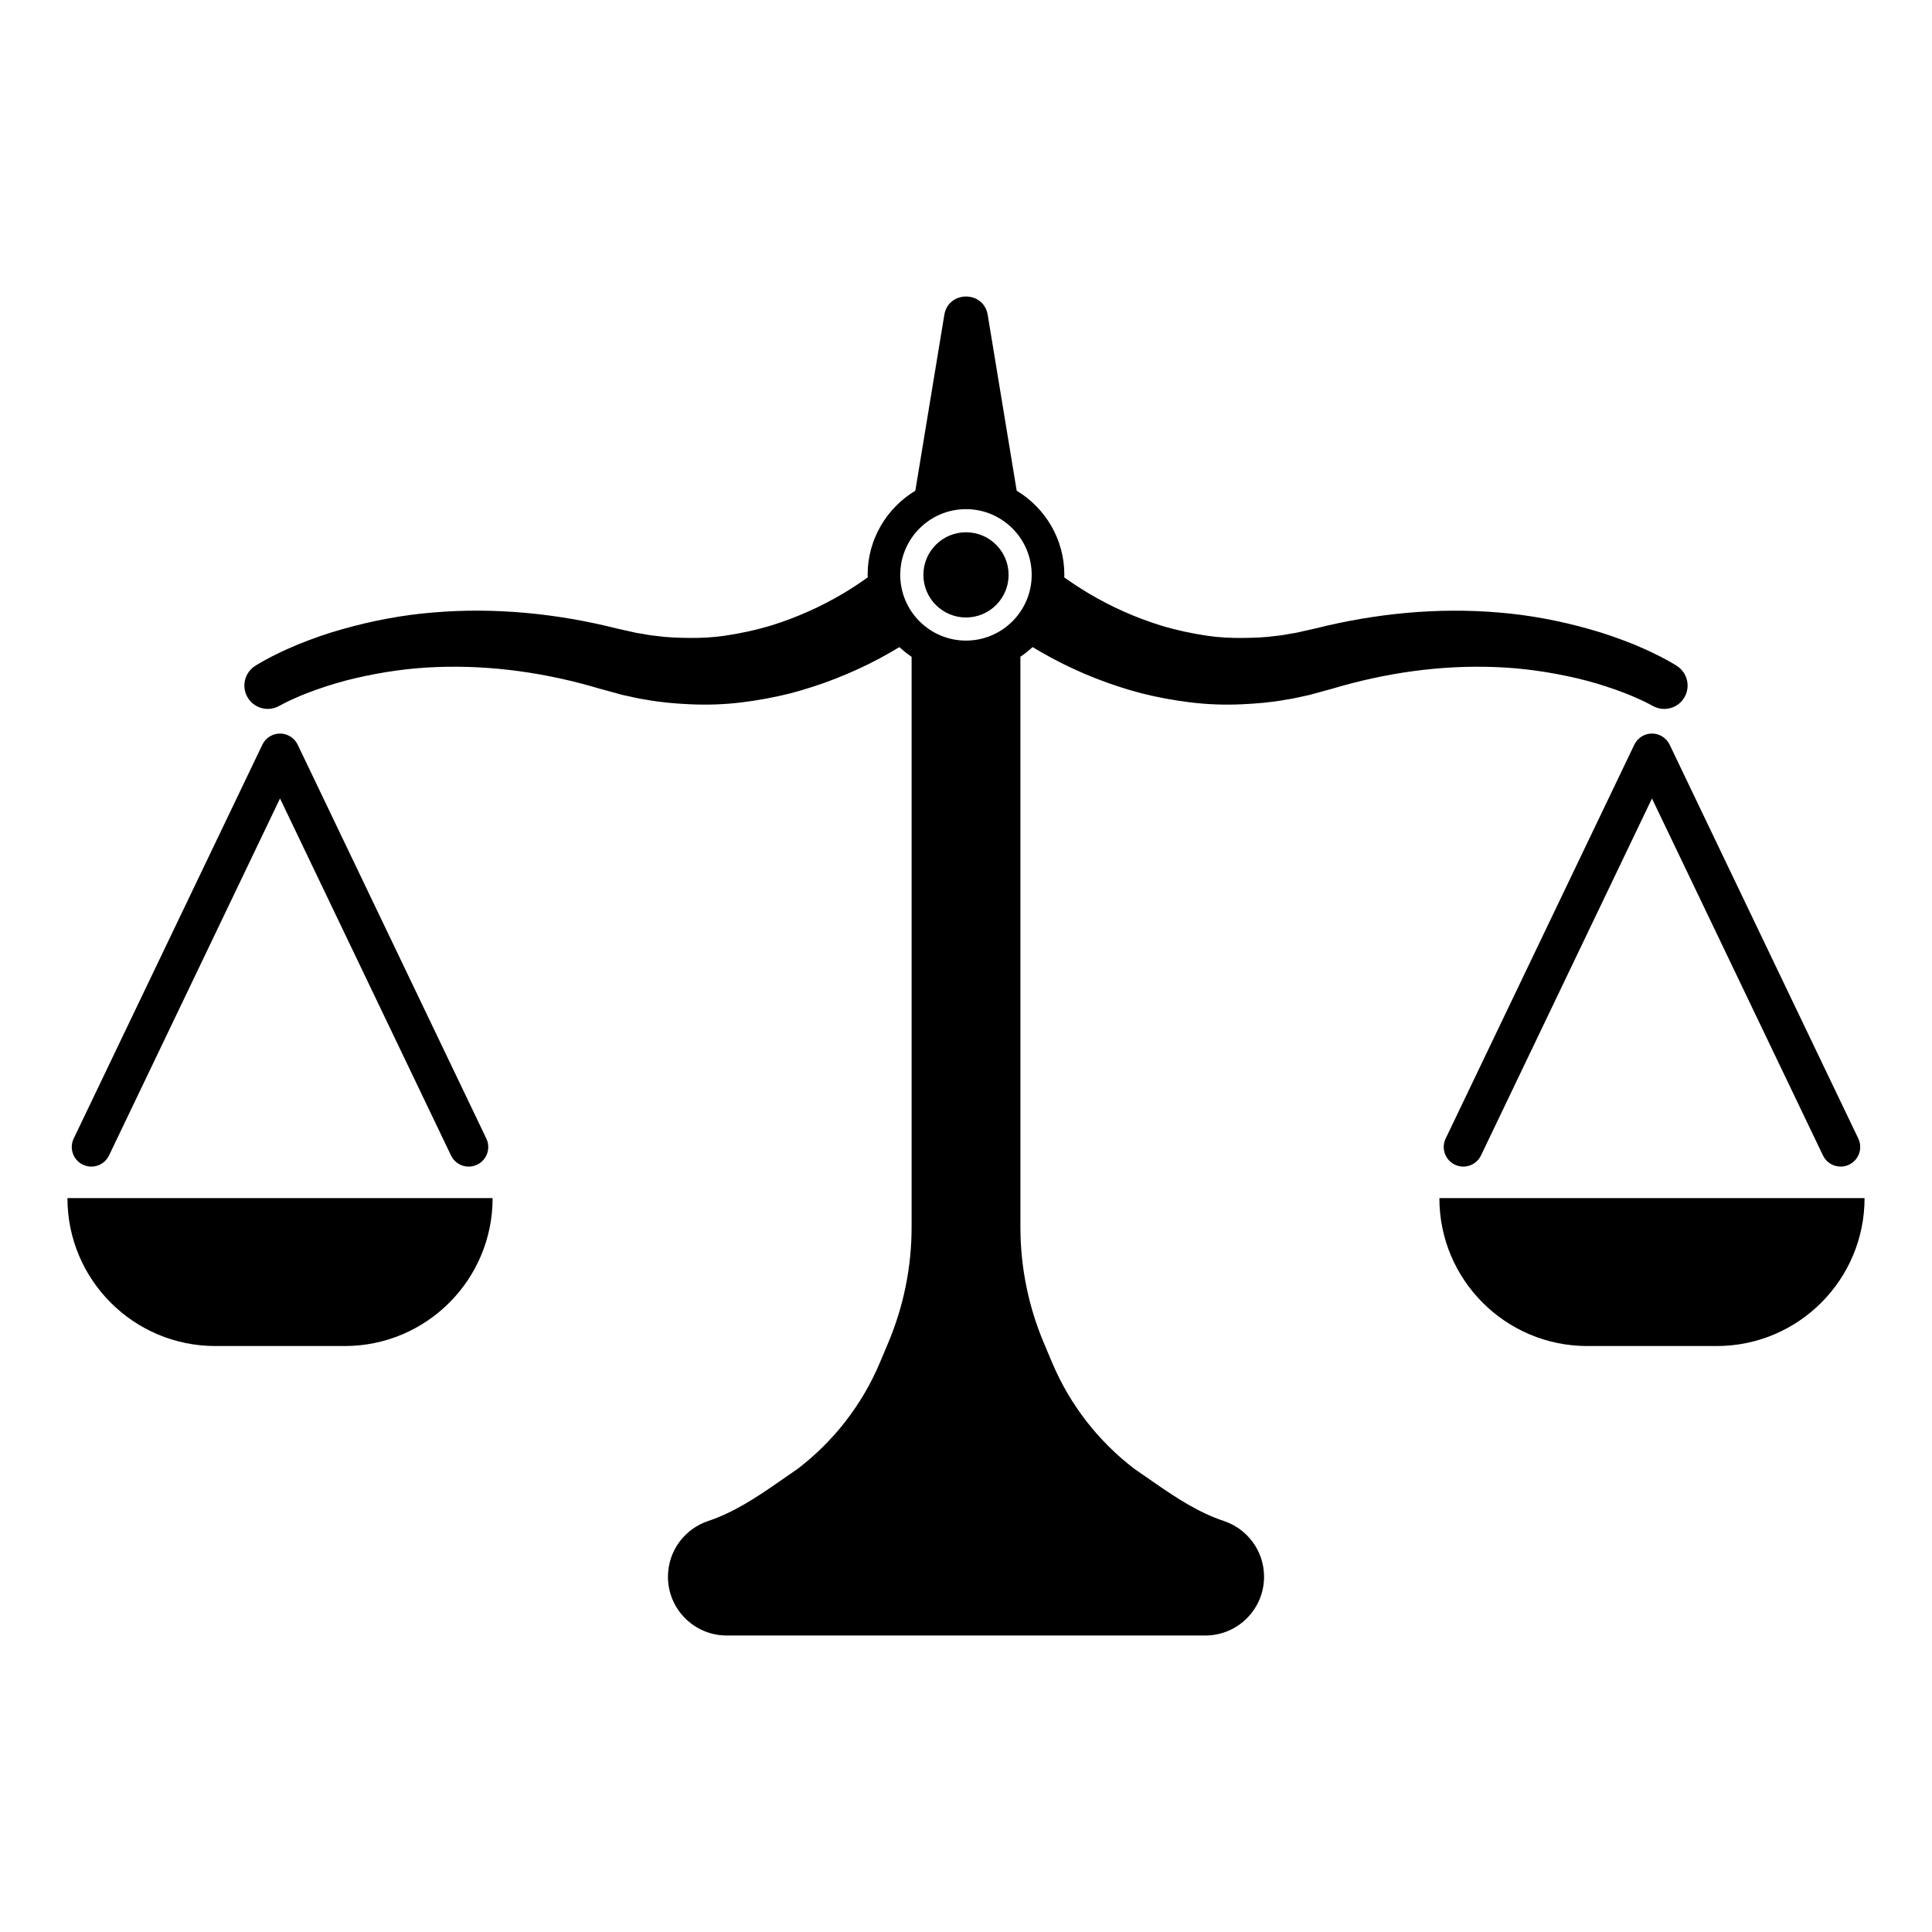
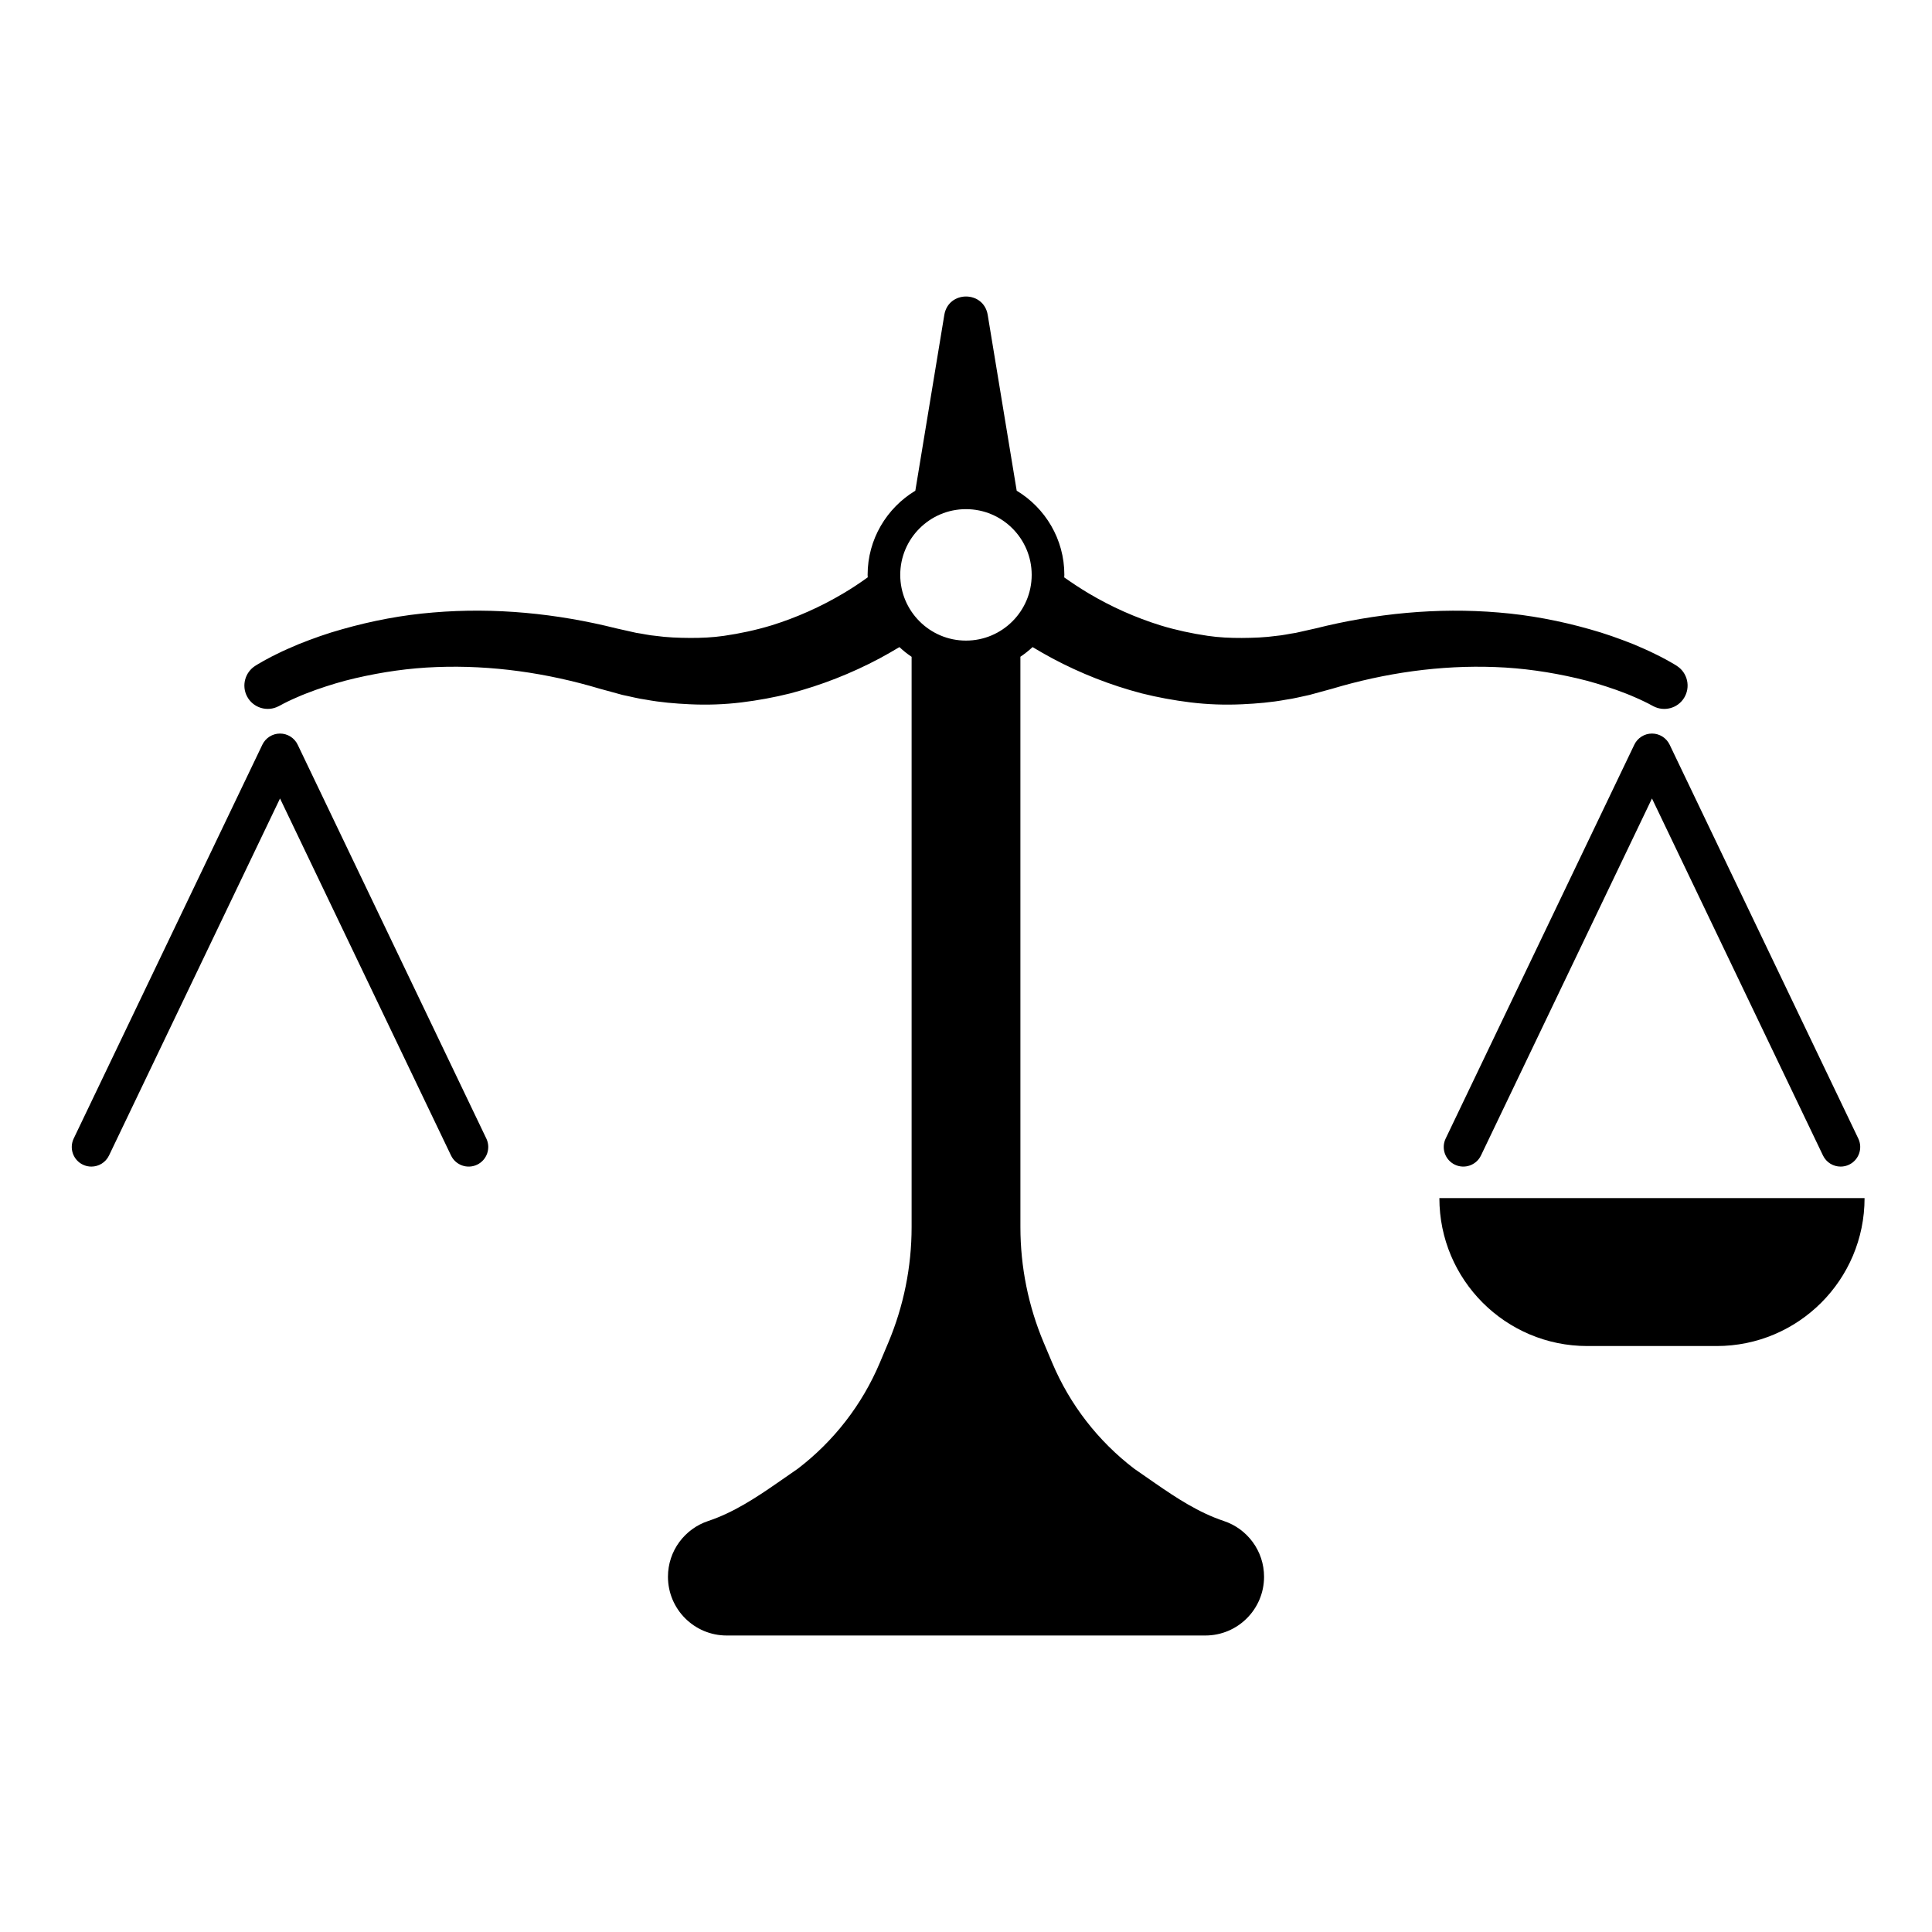
<svg xmlns="http://www.w3.org/2000/svg" fill="#000000" width="800px" height="800px" version="1.1" viewBox="144 144 512 512">
  <g>
    <path d="m588.38 320.46c-0.621-0.398-1.055-0.641-1.539-0.918-0.5-0.293-0.953-0.535-1.418-0.797-0.953-0.52-1.887-0.984-2.82-1.438-1.867-0.953-3.769-1.73-5.672-2.559-3.824-1.523-7.699-2.906-11.641-3.996-7.871-2.231-15.949-3.769-24.094-4.43-16.293-1.383-32.777 0.258-48.57 4.219l-5.242 1.176c-1.711 0.242-3.406 0.656-5.137 0.797-3.047 0.43-6.121 0.531-9.172 0.551-3.023 0.016-6.051-0.125-9.039-0.566-4.191-0.617-8.375-1.512-12.457-2.754-6.625-2.059-13.043-4.914-19.062-8.492-2.215-1.316-4.375-2.75-6.488-4.238 0.016-0.227 0.035-0.449 0.035-0.676 0-9.461-5.066-17.73-12.629-22.297l-7.68-46.582c-1.074-6.508-10.43-6.508-11.504 0l-7.68 46.582c-7.559 4.566-12.645 12.836-12.645 22.297 0 0.227 0.035 0.449 0.035 0.656-2.094 1.504-4.238 2.941-6.469 4.254-6.035 3.582-12.438 6.434-19.062 8.492-4.133 1.246-8.316 2.148-12.586 2.766-2.981 0.43-6.004 0.57-9.016 0.551-3.031-0.02-6.07-0.125-9.086-0.551-1.73-0.137-3.406-0.555-5.137-0.797l-5.242-1.176c-15.777-3.961-32.262-5.606-48.555-4.219-8.148 0.656-16.227 2.195-24.094 4.43-3.961 1.09-7.82 2.473-11.641 3.996-1.902 0.832-3.805 1.609-5.672 2.559-0.953 0.461-1.887 0.93-2.82 1.449-0.469 0.258-0.934 0.5-1.418 0.797-0.484 0.277-0.918 0.52-1.539 0.918-2.68 1.711-3.668 5.242-2.144 8.113 1.59 3.008 5.328 4.168 8.355 2.578l0.379-0.191 0.969-0.52c0.348-0.191 0.762-0.379 1.141-0.57 0.777-0.379 1.59-0.742 2.402-1.09 1.609-0.727 3.32-1.348 5-1.973 3.406-1.195 6.867-2.266 10.43-3.078 7.074-1.645 14.305-2.699 21.586-2.957 14.582-0.555 29.199 1.559 43.211 5.742l6.004 1.645c2.094 0.414 4.152 0.984 6.262 1.262 3.801 0.703 7.672 1.027 11.551 1.211 4.598 0.219 9.195 0.066 13.762-0.496 4.359-0.535 8.664-1.328 12.914-2.391 8.25-2.164 16.191-5.293 23.664-9.27 1.781-0.953 3.512-1.953 5.242-2.992 1.004 0.934 2.074 1.801 3.234 2.578v151.14c0 10.531-2.109 20.957-6.199 30.66l-2.227 5.285c-4.68 11.094-12.172 20.77-21.738 28.078l-5.469 3.793c-5.734 3.977-11.668 7.863-18.289 10.066-6.188 2.059-10.648 7.894-10.648 14.773 0 8.598 6.969 15.566 15.566 15.566h126.84c8.598 0 15.566-6.969 15.566-15.566 0-6.879-4.461-12.715-10.648-14.773-6.621-2.203-12.555-6.09-18.289-10.066l-5.469-3.793c-9.566-7.309-17.059-16.984-21.738-28.078l-2.227-5.285c-4.094-9.703-6.199-20.129-6.199-30.66l-0.004-151.16c1.141-0.762 2.215-1.625 3.234-2.559 1.73 1.039 3.461 2.043 5.242 2.992 7.457 3.977 15.41 7.109 23.664 9.27 4.242 1.066 8.57 1.855 12.938 2.394 4.555 0.559 9.141 0.711 13.727 0.496 3.879-0.184 7.742-0.504 11.547-1.211 2.129-0.277 4.188-0.848 6.262-1.262l6.019-1.645c14.012-4.188 28.629-6.297 43.191-5.742 7.281 0.258 14.531 1.316 21.605 2.957 3.547 0.812 7.023 1.887 10.43 3.078 1.68 0.621 3.391 1.246 5 1.973 0.812 0.348 1.625 0.711 2.387 1.09 0.398 0.191 0.797 0.379 1.16 0.57l0.969 0.52 0.398 0.207c2.82 1.469 6.348 0.57 8.078-2.164 1.828-2.887 0.98-6.711-1.891-8.543zm-188.39-6.695c-9.602 0-17.418-7.82-17.418-17.418 0-9.602 7.82-17.418 17.418-17.418 9.617 0 17.418 7.82 17.418 17.418 0 9.602-7.801 17.418-17.418 17.418z" />
-     <path d="m411.29 296.35c0 6.234-5.055 11.289-11.289 11.289-6.238 0-11.293-5.055-11.293-11.289 0-6.238 5.055-11.293 11.293-11.293 6.234 0 11.289 5.055 11.289 11.293" />
    <path d="m525.45 461.51c0 21.652 17.551 39.203 39.203 39.203h34.273c21.652 0 39.203-17.551 39.203-39.203z" />
    <path d="m581.79 338.4c-1.996 0-3.816 1.148-4.68 2.949l-49.996 104.38c-1.238 2.586-0.145 5.684 2.438 6.922s5.684 0.145 6.922-2.438l45.316-94.609 45.316 94.609c0.891 1.863 2.75 2.949 4.684 2.949 0.75 0 1.516-0.164 2.238-0.512 2.586-1.238 3.676-4.34 2.438-6.922l-49.996-104.38c-0.863-1.801-2.684-2.949-4.68-2.949z" />
-     <path d="m161.87 461.51c0 21.652 17.551 39.203 39.203 39.203h34.273c21.652 0 39.203-17.551 39.203-39.203z" />
    <path d="m165.97 452.65c0.723 0.348 1.488 0.512 2.238 0.512 1.934 0 3.793-1.086 4.684-2.949l45.316-94.609 45.316 94.609c1.238 2.586 4.34 3.676 6.922 2.438 2.586-1.238 3.676-4.34 2.438-6.922l-49.996-104.38c-0.863-1.801-2.684-2.949-4.68-2.949-1.996 0-3.816 1.148-4.68 2.949l-50 104.38c-1.234 2.586-0.145 5.684 2.441 6.922z" />
  </g>
</svg>